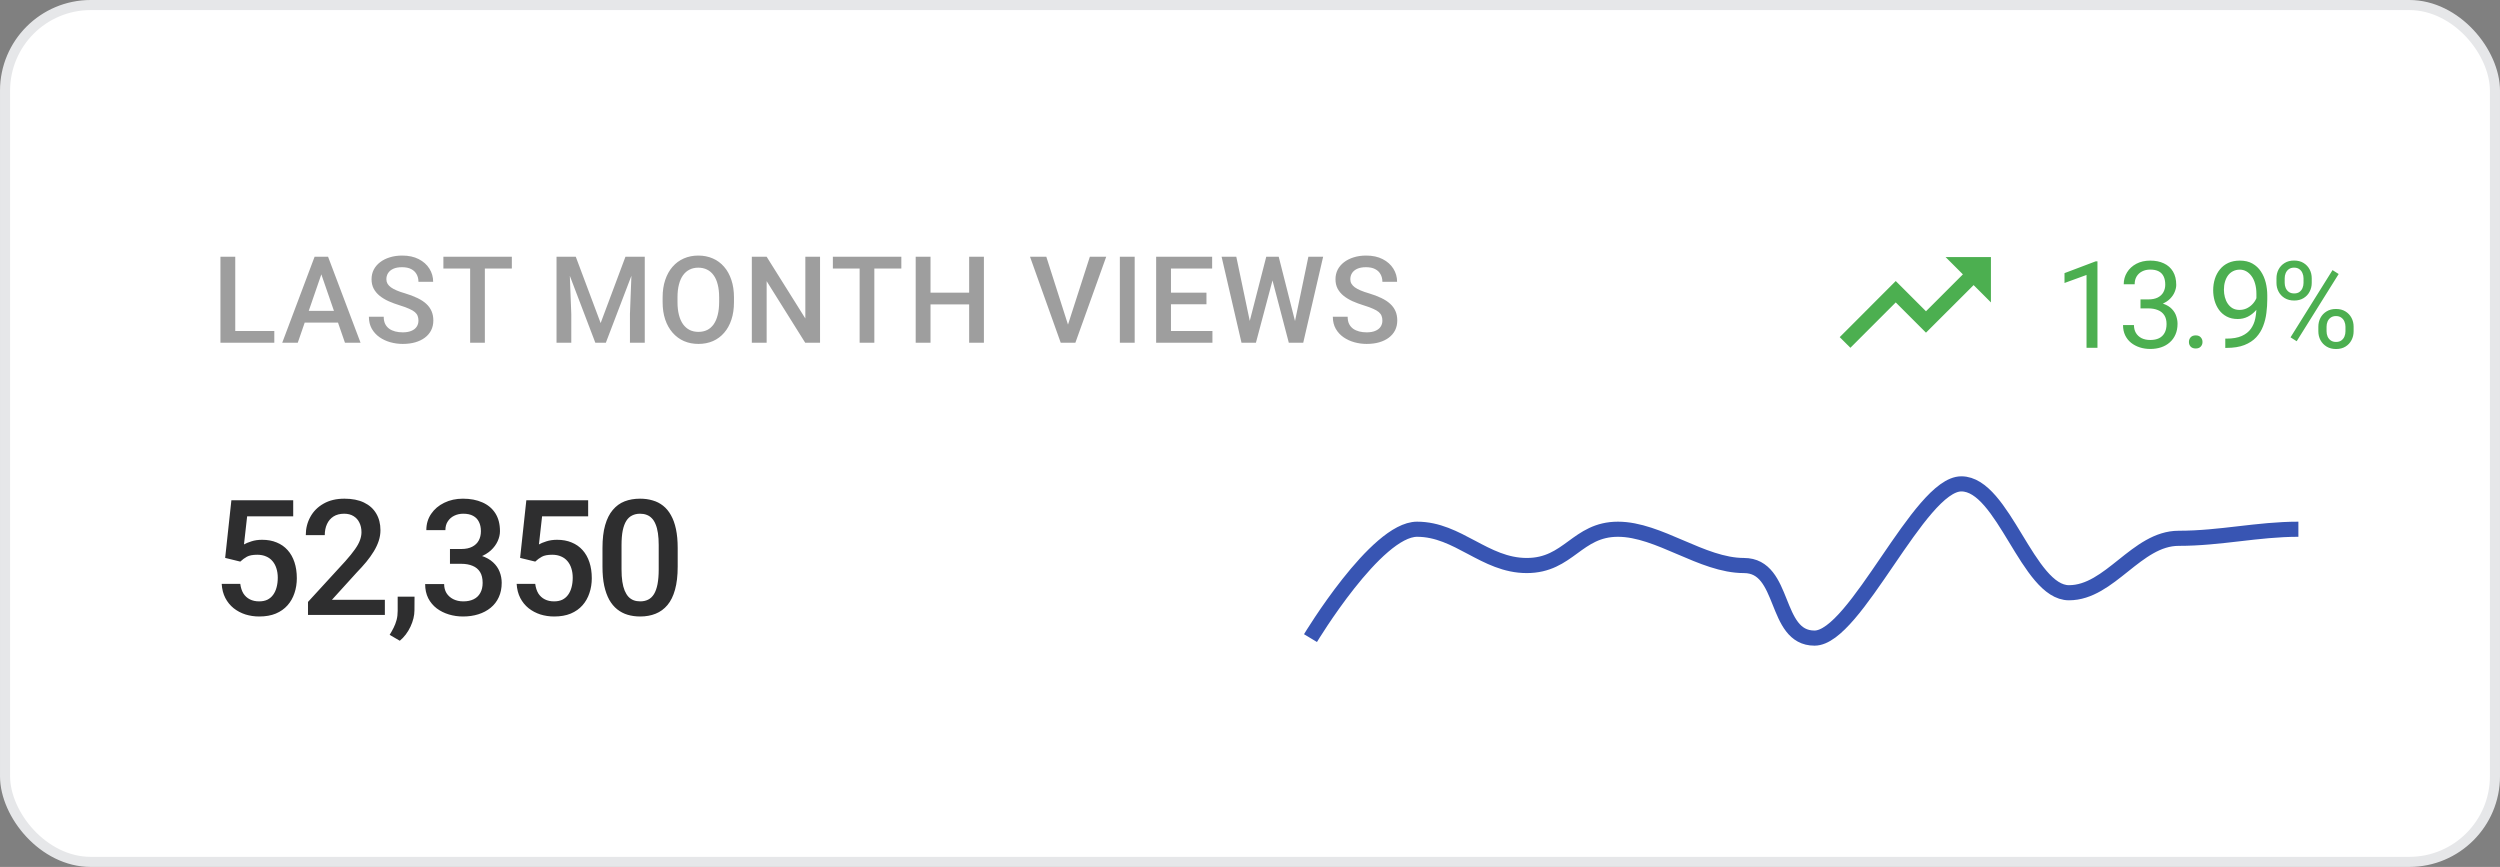
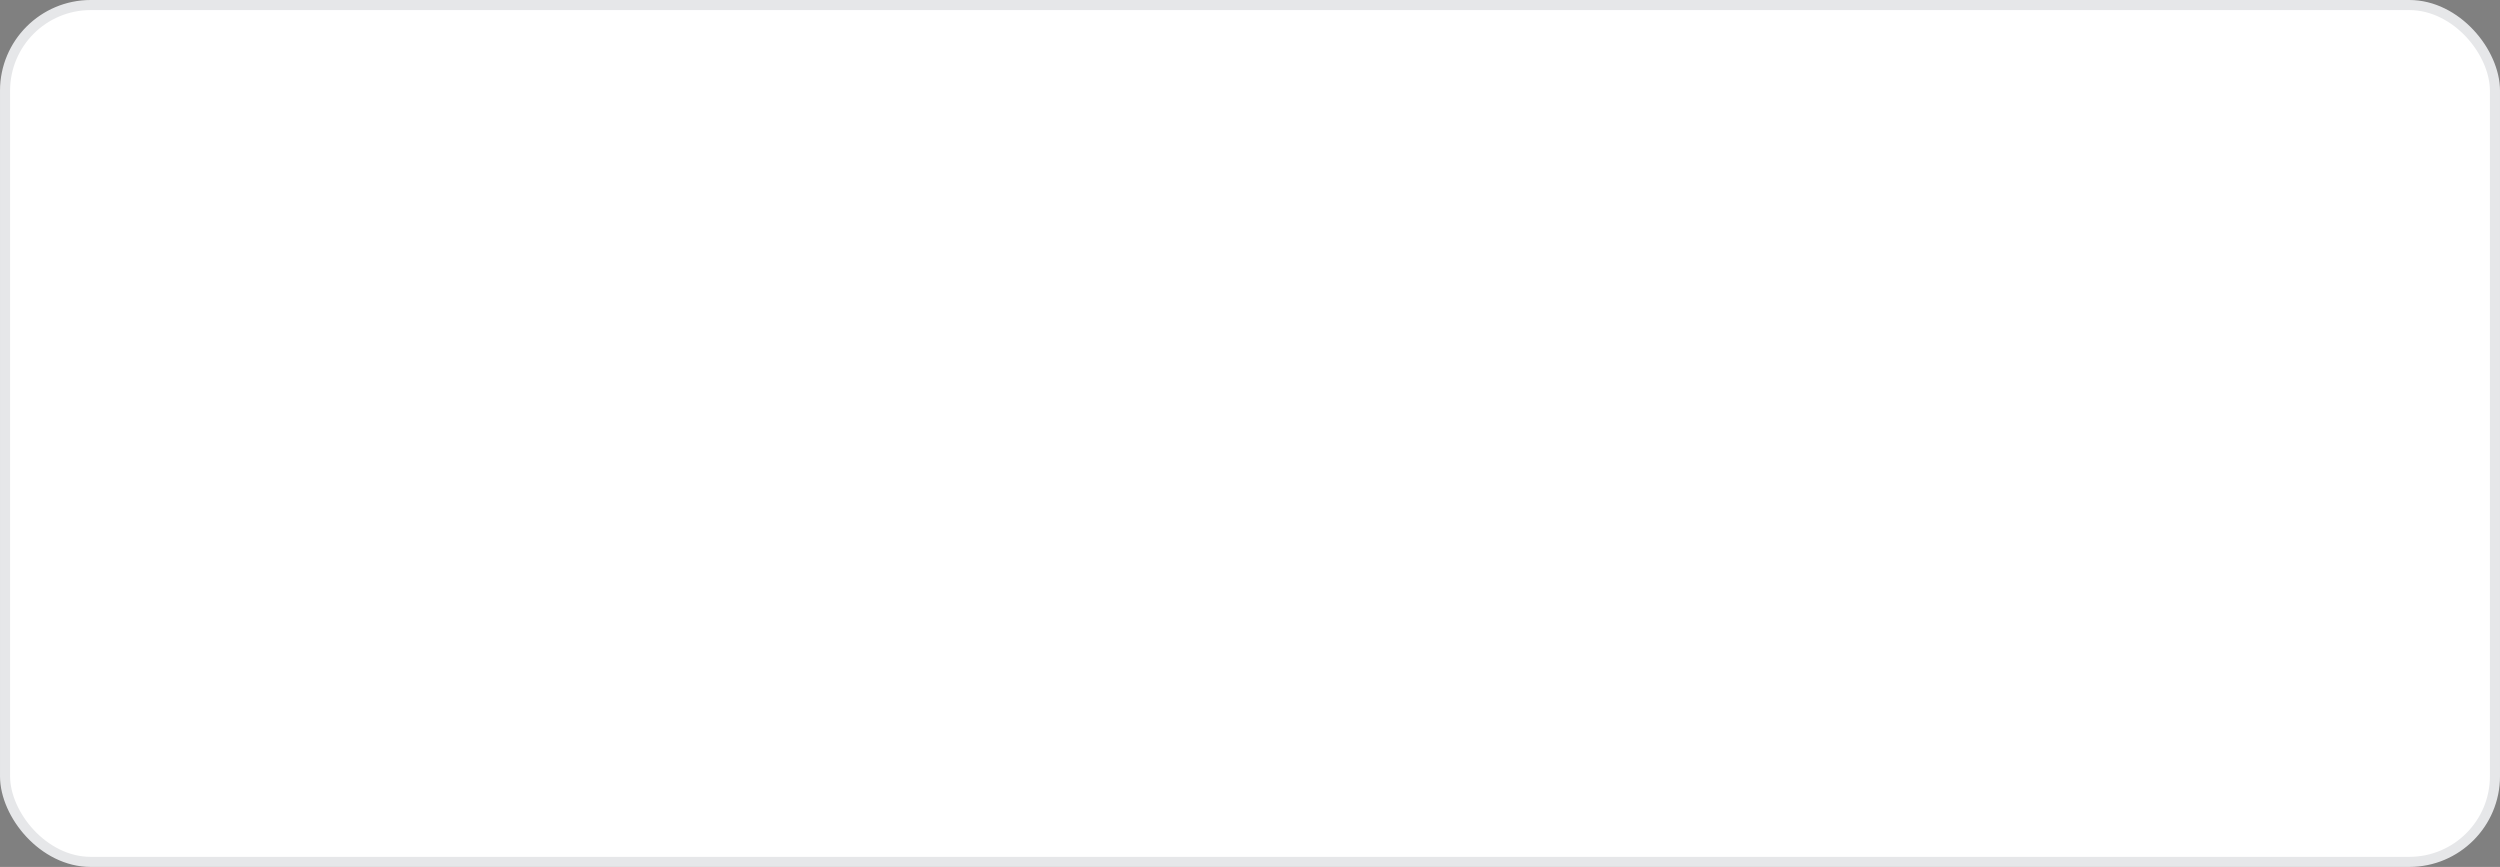
<svg xmlns="http://www.w3.org/2000/svg" width="248" height="86" viewBox="0 0 248 86" fill="none">
  <rect x="0" y="0" width="248" height="86" fill="#808080" stroke="none" />
  <rect x="0.5" y="0.5" width="247" height="85" rx="8.5" fill="white" />
  <rect x="0.5" y="0.5" width="247" height="85" rx="8.5" stroke="#E6E7E9" />
  <g clip-path="url(#clip0_3390_13881)">
    <g clip-path="url(#clip1_3390_13881)">
      <path d="M27.211 32.834V34H22.928V32.834H27.211ZM23.338 25.469V34H21.867V25.469H23.338ZM32.087 26.605L29.538 34H27.997L31.208 25.469H32.193L32.087 26.605ZM34.22 34L31.665 26.605L31.554 25.469H32.544L35.767 34H34.22ZM34.097 30.836V32.002H29.456V30.836H34.097ZM41.51 31.803C41.51 31.627 41.483 31.471 41.428 31.334C41.377 31.197 41.285 31.072 41.153 30.959C41.02 30.846 40.832 30.736 40.59 30.631C40.352 30.521 40.047 30.41 39.676 30.297C39.27 30.172 38.895 30.033 38.551 29.881C38.211 29.725 37.914 29.545 37.66 29.342C37.407 29.135 37.209 28.898 37.069 28.633C36.928 28.363 36.858 28.053 36.858 27.701C36.858 27.354 36.93 27.037 37.075 26.752C37.223 26.467 37.432 26.221 37.702 26.014C37.975 25.803 38.297 25.641 38.668 25.527C39.039 25.41 39.45 25.352 39.899 25.352C40.532 25.352 41.077 25.469 41.534 25.703C41.995 25.938 42.348 26.252 42.594 26.646C42.844 27.041 42.969 27.477 42.969 27.953H41.51C41.51 27.672 41.45 27.424 41.328 27.209C41.211 26.99 41.032 26.818 40.789 26.693C40.551 26.568 40.248 26.506 39.881 26.506C39.534 26.506 39.245 26.559 39.014 26.664C38.784 26.77 38.612 26.912 38.498 27.092C38.385 27.271 38.328 27.475 38.328 27.701C38.328 27.861 38.366 28.008 38.44 28.141C38.514 28.27 38.627 28.391 38.78 28.504C38.932 28.613 39.123 28.717 39.354 28.814C39.584 28.912 39.856 29.006 40.168 29.096C40.641 29.236 41.053 29.393 41.405 29.564C41.756 29.732 42.049 29.924 42.284 30.139C42.518 30.354 42.694 30.598 42.811 30.871C42.928 31.141 42.987 31.447 42.987 31.791C42.987 32.15 42.914 32.475 42.77 32.764C42.625 33.049 42.418 33.293 42.149 33.496C41.883 33.695 41.563 33.85 41.188 33.959C40.817 34.065 40.403 34.117 39.946 34.117C39.535 34.117 39.131 34.062 38.733 33.953C38.338 33.844 37.979 33.678 37.655 33.455C37.331 33.228 37.073 32.947 36.881 32.611C36.69 32.272 36.594 31.875 36.594 31.422H38.065C38.065 31.699 38.112 31.936 38.206 32.131C38.303 32.326 38.438 32.486 38.61 32.611C38.782 32.732 38.981 32.822 39.207 32.881C39.438 32.94 39.684 32.969 39.946 32.969C40.289 32.969 40.577 32.92 40.807 32.822C41.041 32.725 41.217 32.588 41.334 32.412C41.452 32.236 41.51 32.033 41.51 31.803ZM48.097 25.469V34H46.638V25.469H48.097ZM50.775 25.469V26.641H43.984V25.469H50.775ZM55.805 25.469H57.117L59.584 32.049L62.045 25.469H63.357L60.1 34H59.057L55.805 25.469ZM55.207 25.469H56.455L56.672 31.164V34H55.207V25.469ZM62.707 25.469H63.961V34H62.49V31.164L62.707 25.469ZM72.81 29.5V29.969C72.81 30.613 72.726 31.191 72.558 31.703C72.39 32.215 72.15 32.65 71.837 33.01C71.528 33.369 71.157 33.645 70.724 33.836C70.29 34.023 69.81 34.117 69.282 34.117C68.759 34.117 68.281 34.023 67.847 33.836C67.417 33.645 67.044 33.369 66.728 33.01C66.411 32.65 66.165 32.215 65.99 31.703C65.818 31.191 65.732 30.613 65.732 29.969V29.5C65.732 28.855 65.818 28.279 65.99 27.771C66.161 27.26 66.403 26.824 66.716 26.465C67.032 26.102 67.406 25.826 67.835 25.639C68.269 25.447 68.747 25.352 69.271 25.352C69.798 25.352 70.278 25.447 70.712 25.639C71.146 25.826 71.519 26.102 71.831 26.465C72.144 26.824 72.384 27.26 72.552 27.771C72.724 28.279 72.81 28.855 72.81 29.5ZM71.339 29.969V29.488C71.339 29.012 71.292 28.592 71.198 28.229C71.109 27.861 70.974 27.555 70.794 27.309C70.618 27.059 70.402 26.871 70.144 26.746C69.886 26.617 69.595 26.553 69.271 26.553C68.947 26.553 68.657 26.617 68.403 26.746C68.15 26.871 67.933 27.059 67.753 27.309C67.577 27.555 67.443 27.861 67.349 28.229C67.255 28.592 67.208 29.012 67.208 29.488V29.969C67.208 30.445 67.255 30.867 67.349 31.234C67.443 31.602 67.579 31.912 67.759 32.166C67.943 32.416 68.161 32.605 68.415 32.734C68.669 32.859 68.958 32.922 69.282 32.922C69.611 32.922 69.902 32.859 70.156 32.734C70.409 32.605 70.624 32.416 70.8 32.166C70.976 31.912 71.109 31.602 71.198 31.234C71.292 30.867 71.339 30.445 71.339 29.969ZM81.348 25.469V34H79.877L76.051 27.889V34H74.581V25.469H76.051L79.889 31.592V25.469H81.348ZM86.734 25.469V34H85.275V25.469H86.734ZM89.412 25.469V26.641H82.621V25.469H89.412ZM96.473 29.031V30.197H91.944V29.031H96.473ZM92.307 25.469V34H90.837V25.469H92.307ZM97.604 25.469V34H96.139V25.469H97.604ZM105.868 32.441L108.113 25.469H109.736L106.677 34H105.581L105.868 32.441ZM103.794 25.469L106.021 32.441L106.325 34H105.224L102.177 25.469H103.794ZM112.561 25.469V34H111.09V25.469H112.561ZM120.273 32.834V34H115.744V32.834H120.273ZM116.16 25.469V34H114.689V25.469H116.16ZM119.681 29.031V30.18H115.744V29.031H119.681ZM120.244 25.469V26.641H115.744V25.469H120.244ZM123.913 32.084L125.612 25.469H126.503L126.403 27.174L124.587 34H123.661L123.913 32.084ZM122.641 25.469L124.018 32.031L124.141 34H123.157L121.182 25.469H122.641ZM128.43 32.014L129.79 25.469H131.255L129.28 34H128.296L128.43 32.014ZM126.848 25.469L128.53 32.102L128.776 34H127.85L126.063 27.174L125.97 25.469H126.848ZM137.133 31.803C137.133 31.627 137.105 31.471 137.051 31.334C137 31.197 136.908 31.072 136.775 30.959C136.643 30.846 136.455 30.736 136.213 30.631C135.975 30.521 135.67 30.41 135.299 30.297C134.893 30.172 134.518 30.033 134.174 29.881C133.834 29.725 133.537 29.545 133.283 29.342C133.029 29.135 132.832 28.898 132.691 28.633C132.551 28.363 132.48 28.053 132.48 27.701C132.48 27.354 132.553 27.037 132.697 26.752C132.846 26.467 133.055 26.221 133.324 26.014C133.598 25.803 133.92 25.641 134.291 25.527C134.662 25.41 135.072 25.352 135.521 25.352C136.154 25.352 136.699 25.469 137.156 25.703C137.617 25.938 137.971 26.252 138.217 26.646C138.467 27.041 138.592 27.477 138.592 27.953H137.133C137.133 27.672 137.072 27.424 136.951 27.209C136.834 26.99 136.654 26.818 136.412 26.693C136.174 26.568 135.871 26.506 135.504 26.506C135.156 26.506 134.867 26.559 134.637 26.664C134.406 26.77 134.234 26.912 134.121 27.092C134.008 27.271 133.951 27.475 133.951 27.701C133.951 27.861 133.988 28.008 134.062 28.141C134.137 28.27 134.25 28.391 134.402 28.504C134.555 28.613 134.746 28.717 134.977 28.814C135.207 28.912 135.479 29.006 135.791 29.096C136.264 29.236 136.676 29.393 137.027 29.564C137.379 29.732 137.672 29.924 137.906 30.139C138.141 30.354 138.316 30.598 138.434 30.871C138.551 31.141 138.609 31.447 138.609 31.791C138.609 32.15 138.537 32.475 138.393 32.764C138.248 33.049 138.041 33.293 137.771 33.496C137.506 33.695 137.186 33.85 136.811 33.959C136.439 34.065 136.025 34.117 135.568 34.117C135.158 34.117 134.754 34.062 134.355 33.953C133.961 33.844 133.602 33.678 133.277 33.455C132.953 33.228 132.695 32.947 132.504 32.611C132.312 32.272 132.217 31.875 132.217 31.422H133.688C133.688 31.699 133.734 31.936 133.828 32.131C133.926 32.326 134.061 32.486 134.232 32.611C134.404 32.732 134.604 32.822 134.83 32.881C135.061 32.94 135.307 32.969 135.568 32.969C135.912 32.969 136.199 32.92 136.43 32.822C136.664 32.725 136.84 32.588 136.957 32.412C137.074 32.236 137.133 32.033 137.133 31.803Z" fill="#181819" fill-opacity="0.42" />
      <path d="M23.836 55.711L22.336 55.344L22.953 49.625H29.086V51.219H24.516L24.203 54.008C24.38 53.904 24.625 53.802 24.938 53.703C25.25 53.599 25.607 53.547 26.008 53.547C26.544 53.547 27.023 53.635 27.445 53.812C27.872 53.984 28.234 54.237 28.531 54.57C28.828 54.898 29.055 55.3 29.211 55.773C29.367 56.242 29.445 56.771 29.445 57.359C29.445 57.885 29.367 58.378 29.211 58.836C29.06 59.294 28.831 59.698 28.523 60.047C28.216 60.396 27.828 60.669 27.359 60.867C26.896 61.06 26.346 61.156 25.711 61.156C25.237 61.156 24.781 61.089 24.344 60.953C23.912 60.812 23.523 60.607 23.18 60.336C22.836 60.06 22.56 59.721 22.352 59.32C22.143 58.914 22.023 58.448 21.992 57.922H23.836C23.883 58.292 23.984 58.607 24.141 58.867C24.302 59.122 24.516 59.318 24.781 59.453C25.047 59.589 25.354 59.656 25.703 59.656C26.021 59.656 26.294 59.602 26.523 59.492C26.753 59.378 26.943 59.216 27.094 59.008C27.25 58.794 27.365 58.544 27.438 58.258C27.516 57.971 27.555 57.654 27.555 57.305C27.555 56.971 27.51 56.667 27.422 56.391C27.338 56.115 27.211 55.875 27.039 55.672C26.872 55.469 26.662 55.312 26.406 55.203C26.151 55.089 25.857 55.031 25.523 55.031C25.076 55.031 24.732 55.096 24.492 55.227C24.258 55.357 24.039 55.518 23.836 55.711ZM38.178 59.5V61H30.553V59.711L34.256 55.672C34.663 55.214 34.983 54.818 35.217 54.484C35.452 54.151 35.616 53.852 35.709 53.586C35.808 53.315 35.858 53.052 35.858 52.797C35.858 52.438 35.79 52.122 35.655 51.852C35.525 51.575 35.332 51.359 35.077 51.203C34.821 51.042 34.511 50.961 34.147 50.961C33.725 50.961 33.371 51.052 33.084 51.234C32.798 51.417 32.582 51.669 32.436 51.992C32.29 52.31 32.217 52.675 32.217 53.086H30.334C30.334 52.425 30.485 51.82 30.788 51.273C31.09 50.721 31.527 50.284 32.1 49.961C32.673 49.633 33.363 49.469 34.17 49.469C34.931 49.469 35.577 49.596 36.108 49.852C36.639 50.107 37.043 50.469 37.319 50.938C37.6 51.406 37.741 51.961 37.741 52.602C37.741 52.956 37.683 53.307 37.569 53.656C37.454 54.005 37.29 54.354 37.077 54.703C36.868 55.047 36.621 55.393 36.334 55.742C36.048 56.086 35.733 56.435 35.389 56.789L32.928 59.5H38.178ZM41.122 59.188L41.114 60.531C41.114 61.062 40.981 61.609 40.716 62.172C40.45 62.734 40.098 63.198 39.661 63.562L38.653 62.977C38.799 62.742 38.932 62.505 39.052 62.266C39.171 62.026 39.268 61.771 39.341 61.5C39.413 61.229 39.45 60.93 39.45 60.602V59.188H41.122ZM44.636 54.461H45.761C46.198 54.461 46.56 54.385 46.847 54.234C47.139 54.083 47.355 53.875 47.495 53.609C47.636 53.344 47.706 53.039 47.706 52.695C47.706 52.336 47.641 52.029 47.511 51.773C47.386 51.513 47.193 51.312 46.933 51.172C46.678 51.031 46.352 50.961 45.956 50.961C45.623 50.961 45.321 51.029 45.05 51.164C44.784 51.294 44.573 51.482 44.417 51.727C44.261 51.966 44.183 52.253 44.183 52.586H42.292C42.292 51.982 42.451 51.445 42.769 50.977C43.087 50.508 43.519 50.141 44.066 49.875C44.618 49.604 45.237 49.469 45.925 49.469C46.659 49.469 47.3 49.591 47.847 49.836C48.399 50.075 48.829 50.435 49.136 50.914C49.443 51.393 49.597 51.987 49.597 52.695C49.597 53.018 49.521 53.346 49.37 53.68C49.219 54.013 48.995 54.318 48.698 54.594C48.402 54.865 48.032 55.086 47.589 55.258C47.146 55.425 46.633 55.508 46.05 55.508H44.636V54.461ZM44.636 55.93V54.898H46.05C46.717 54.898 47.284 54.977 47.753 55.133C48.227 55.289 48.612 55.505 48.909 55.781C49.206 56.052 49.422 56.362 49.558 56.711C49.698 57.06 49.769 57.43 49.769 57.82C49.769 58.352 49.672 58.825 49.48 59.242C49.292 59.654 49.024 60.003 48.675 60.289C48.326 60.575 47.917 60.792 47.448 60.938C46.985 61.083 46.48 61.156 45.933 61.156C45.443 61.156 44.974 61.089 44.527 60.953C44.079 60.818 43.678 60.617 43.323 60.352C42.969 60.081 42.688 59.745 42.48 59.344C42.277 58.938 42.175 58.469 42.175 57.938H44.058C44.058 58.276 44.136 58.575 44.292 58.836C44.454 59.091 44.678 59.292 44.964 59.438C45.256 59.583 45.589 59.656 45.964 59.656C46.36 59.656 46.701 59.586 46.987 59.445C47.274 59.305 47.493 59.096 47.644 58.82C47.8 58.544 47.878 58.211 47.878 57.82C47.878 57.378 47.792 57.018 47.62 56.742C47.448 56.466 47.204 56.263 46.886 56.133C46.568 55.997 46.193 55.93 45.761 55.93H44.636ZM53.095 55.711L51.595 55.344L52.212 49.625H58.345V51.219H53.775L53.462 54.008C53.64 53.904 53.884 53.802 54.197 53.703C54.509 53.599 54.866 53.547 55.267 53.547C55.804 53.547 56.283 53.635 56.705 53.812C57.132 53.984 57.494 54.237 57.791 54.57C58.087 54.898 58.314 55.3 58.47 55.773C58.627 56.242 58.705 56.771 58.705 57.359C58.705 57.885 58.627 58.378 58.47 58.836C58.319 59.294 58.09 59.698 57.783 60.047C57.475 60.396 57.087 60.669 56.619 60.867C56.155 61.06 55.606 61.156 54.97 61.156C54.496 61.156 54.041 61.089 53.603 60.953C53.171 60.812 52.783 60.607 52.439 60.336C52.095 60.06 51.819 59.721 51.611 59.32C51.403 58.914 51.283 58.448 51.252 57.922H53.095C53.142 58.292 53.244 58.607 53.4 58.867C53.562 59.122 53.775 59.318 54.041 59.453C54.306 59.589 54.614 59.656 54.962 59.656C55.28 59.656 55.554 59.602 55.783 59.492C56.012 59.378 56.202 59.216 56.353 59.008C56.509 58.794 56.624 58.544 56.697 58.258C56.775 57.971 56.814 57.654 56.814 57.305C56.814 56.971 56.77 56.667 56.681 56.391C56.598 56.115 56.47 55.875 56.298 55.672C56.132 55.469 55.921 55.312 55.666 55.203C55.41 55.089 55.116 55.031 54.783 55.031C54.335 55.031 53.991 55.096 53.752 55.227C53.517 55.357 53.298 55.518 53.095 55.711ZM67.227 54.359V56.219C67.227 57.109 67.138 57.87 66.961 58.5C66.789 59.125 66.539 59.633 66.211 60.023C65.883 60.414 65.49 60.7 65.031 60.883C64.578 61.065 64.07 61.156 63.508 61.156C63.06 61.156 62.643 61.099 62.258 60.984C61.878 60.87 61.534 60.69 61.227 60.445C60.919 60.2 60.656 59.885 60.438 59.5C60.224 59.109 60.057 58.643 59.938 58.102C59.823 57.56 59.766 56.932 59.766 56.219V54.359C59.766 53.464 59.854 52.708 60.031 52.094C60.208 51.474 60.461 50.971 60.789 50.586C61.117 50.195 61.508 49.911 61.961 49.734C62.419 49.557 62.93 49.469 63.492 49.469C63.945 49.469 64.362 49.526 64.742 49.641C65.128 49.75 65.471 49.925 65.773 50.164C66.081 50.404 66.341 50.716 66.555 51.102C66.773 51.482 66.94 51.943 67.055 52.484C67.169 53.021 67.227 53.646 67.227 54.359ZM65.344 56.484V54.078C65.344 53.625 65.318 53.227 65.266 52.883C65.213 52.534 65.135 52.24 65.031 52C64.932 51.755 64.807 51.557 64.656 51.406C64.505 51.25 64.333 51.138 64.141 51.07C63.948 50.997 63.732 50.961 63.492 50.961C63.2 50.961 62.94 51.018 62.711 51.133C62.482 51.242 62.289 51.419 62.133 51.664C61.977 51.909 61.857 52.232 61.773 52.633C61.695 53.029 61.656 53.51 61.656 54.078V56.484C61.656 56.943 61.682 57.346 61.734 57.695C61.786 58.044 61.865 58.344 61.969 58.594C62.073 58.839 62.198 59.042 62.344 59.203C62.495 59.359 62.667 59.474 62.859 59.547C63.057 59.62 63.273 59.656 63.508 59.656C63.805 59.656 64.068 59.599 64.297 59.484C64.526 59.37 64.719 59.188 64.875 58.938C65.031 58.682 65.148 58.352 65.227 57.945C65.305 57.539 65.344 57.052 65.344 56.484Z" fill="#181819" fill-opacity="0.9" />
    </g>
  </g>
-   <path d="M130 63.3C130 63.3 136.507 52.5 140.574 52.5C144.642 52.5 147.285 56.1 151.454 56.1C155.623 56.1 156.433 52.5 160.5 52.5C164.567 52.5 168.831 56.1 173 56.1C177.169 56.1 175.933 63.3 180 63.3C184.067 63.3 190.396 48 194.565 48C198.734 48 201.174 58.8 205.241 58.8C209.308 58.8 211.952 53.4 216.121 53.4C220.289 53.4 223.933 52.5 228 52.5" stroke="#3855B3" stroke-width="1.5" />
  <g clip-path="url(#clip2_3390_13881)">
    <g clip-path="url(#clip3_3390_13881)">
      <path d="M193 25.5L194.718 27.218L191.057 30.878L188.057 27.878L182.5 33.443L183.558 34.5L188.057 30L191.057 33L195.782 28.282L197.5 30V25.5H193Z" fill="#4CAF50" />
    </g>
    <path d="M208.068 25.922V34.5H206.984V27.275L204.799 28.072V27.094L207.898 25.922H208.068ZM212.338 29.701H213.111C213.49 29.701 213.803 29.639 214.049 29.514C214.299 29.385 214.484 29.211 214.605 28.992C214.73 28.77 214.793 28.52 214.793 28.242C214.793 27.914 214.738 27.639 214.629 27.416C214.52 27.193 214.355 27.025 214.137 26.912C213.918 26.799 213.641 26.742 213.305 26.742C213 26.742 212.73 26.803 212.496 26.924C212.266 27.041 212.084 27.209 211.951 27.428C211.822 27.646 211.758 27.904 211.758 28.201H210.674C210.674 27.768 210.783 27.373 211.002 27.018C211.221 26.662 211.527 26.379 211.922 26.168C212.32 25.957 212.781 25.852 213.305 25.852C213.82 25.852 214.271 25.943 214.658 26.127C215.045 26.307 215.346 26.576 215.561 26.936C215.775 27.291 215.883 27.734 215.883 28.266C215.883 28.48 215.832 28.711 215.73 28.957C215.633 29.199 215.479 29.426 215.268 29.637C215.061 29.848 214.791 30.021 214.459 30.158C214.127 30.291 213.729 30.357 213.264 30.357H212.338V29.701ZM212.338 30.592V29.941H213.264C213.807 29.941 214.256 30.006 214.611 30.135C214.967 30.264 215.246 30.436 215.449 30.65C215.656 30.865 215.801 31.102 215.883 31.359C215.969 31.613 216.012 31.867 216.012 32.121C216.012 32.52 215.943 32.873 215.807 33.182C215.674 33.49 215.484 33.752 215.238 33.967C214.996 34.182 214.711 34.344 214.383 34.453C214.055 34.562 213.697 34.617 213.311 34.617C212.939 34.617 212.59 34.565 212.262 34.459C211.938 34.353 211.65 34.201 211.4 34.002C211.15 33.799 210.955 33.551 210.814 33.258C210.674 32.961 210.604 32.623 210.604 32.244H211.688C211.688 32.541 211.752 32.801 211.881 33.023C212.014 33.246 212.201 33.42 212.443 33.545C212.689 33.666 212.979 33.727 213.311 33.727C213.643 33.727 213.928 33.67 214.166 33.557C214.408 33.44 214.594 33.264 214.723 33.029C214.855 32.795 214.922 32.5 214.922 32.145C214.922 31.789 214.848 31.498 214.699 31.271C214.551 31.041 214.34 30.871 214.066 30.762C213.797 30.648 213.479 30.592 213.111 30.592H212.338ZM217.141 33.926C217.141 33.742 217.197 33.588 217.311 33.463C217.428 33.334 217.596 33.27 217.814 33.27C218.033 33.27 218.199 33.334 218.312 33.463C218.43 33.588 218.488 33.742 218.488 33.926C218.488 34.105 218.43 34.258 218.312 34.383C218.199 34.508 218.033 34.57 217.814 34.57C217.596 34.57 217.428 34.508 217.311 34.383C217.197 34.258 217.141 34.105 217.141 33.926ZM220.748 33.592H220.859C221.484 33.592 221.992 33.504 222.383 33.328C222.773 33.152 223.074 32.916 223.285 32.619C223.496 32.322 223.641 31.988 223.719 31.617C223.797 31.242 223.836 30.857 223.836 30.463V29.156C223.836 28.77 223.791 28.426 223.701 28.125C223.615 27.824 223.494 27.572 223.338 27.369C223.186 27.166 223.012 27.012 222.816 26.906C222.621 26.801 222.414 26.748 222.195 26.748C221.945 26.748 221.721 26.799 221.521 26.9C221.326 26.998 221.16 27.137 221.023 27.316C220.891 27.496 220.789 27.707 220.719 27.949C220.648 28.191 220.613 28.455 220.613 28.74C220.613 28.994 220.645 29.24 220.707 29.479C220.77 29.717 220.865 29.932 220.994 30.123C221.123 30.314 221.283 30.467 221.475 30.58C221.67 30.689 221.898 30.744 222.16 30.744C222.402 30.744 222.629 30.697 222.84 30.604C223.055 30.506 223.244 30.375 223.408 30.211C223.576 30.043 223.709 29.854 223.807 29.643C223.908 29.432 223.967 29.211 223.982 28.98H224.498C224.498 29.305 224.434 29.625 224.305 29.941C224.18 30.254 224.004 30.539 223.777 30.797C223.551 31.055 223.285 31.262 222.98 31.418C222.676 31.57 222.344 31.646 221.984 31.646C221.562 31.646 221.197 31.564 220.889 31.4C220.58 31.236 220.326 31.018 220.127 30.744C219.932 30.471 219.785 30.166 219.688 29.83C219.594 29.49 219.547 29.146 219.547 28.799C219.547 28.393 219.604 28.012 219.717 27.656C219.83 27.301 219.998 26.988 220.221 26.719C220.443 26.445 220.719 26.232 221.047 26.08C221.379 25.928 221.762 25.852 222.195 25.852C222.684 25.852 223.1 25.949 223.443 26.145C223.787 26.34 224.066 26.602 224.281 26.93C224.5 27.258 224.66 27.627 224.762 28.037C224.863 28.447 224.914 28.869 224.914 29.303V29.695C224.914 30.137 224.885 30.586 224.826 31.043C224.771 31.496 224.664 31.93 224.504 32.344C224.348 32.758 224.119 33.129 223.818 33.457C223.518 33.781 223.125 34.039 222.641 34.23C222.16 34.418 221.566 34.512 220.859 34.512H220.748V33.592ZM225.826 28.061V27.609C225.826 27.285 225.896 26.99 226.037 26.725C226.178 26.459 226.379 26.246 226.641 26.086C226.902 25.926 227.213 25.846 227.572 25.846C227.939 25.846 228.252 25.926 228.51 26.086C228.771 26.246 228.973 26.459 229.113 26.725C229.254 26.99 229.324 27.285 229.324 27.609V28.061C229.324 28.377 229.254 28.668 229.113 28.934C228.977 29.199 228.777 29.412 228.516 29.572C228.258 29.732 227.947 29.812 227.584 29.812C227.221 29.812 226.906 29.732 226.641 29.572C226.379 29.412 226.178 29.199 226.037 28.934C225.896 28.668 225.826 28.377 225.826 28.061ZM226.641 27.609V28.061C226.641 28.24 226.674 28.41 226.74 28.57C226.811 28.73 226.916 28.861 227.057 28.963C227.197 29.061 227.373 29.109 227.584 29.109C227.795 29.109 227.969 29.061 228.105 28.963C228.242 28.861 228.344 28.73 228.41 28.57C228.477 28.41 228.51 28.24 228.51 28.061V27.609C228.51 27.426 228.475 27.254 228.404 27.094C228.338 26.93 228.234 26.799 228.094 26.701C227.957 26.6 227.783 26.549 227.572 26.549C227.365 26.549 227.191 26.6 227.051 26.701C226.914 26.799 226.811 26.93 226.74 27.094C226.674 27.254 226.641 27.426 226.641 27.609ZM229.98 32.865V32.408C229.98 32.088 230.051 31.795 230.191 31.529C230.332 31.264 230.533 31.051 230.795 30.891C231.057 30.73 231.367 30.65 231.727 30.65C232.094 30.65 232.406 30.73 232.664 30.891C232.926 31.051 233.127 31.264 233.268 31.529C233.408 31.795 233.479 32.088 233.479 32.408V32.865C233.479 33.185 233.408 33.478 233.268 33.744C233.131 34.01 232.932 34.223 232.67 34.383C232.412 34.543 232.102 34.623 231.738 34.623C231.375 34.623 231.062 34.543 230.801 34.383C230.539 34.223 230.336 34.01 230.191 33.744C230.051 33.478 229.98 33.185 229.98 32.865ZM230.795 32.408V32.865C230.795 33.045 230.828 33.217 230.895 33.381C230.965 33.541 231.07 33.672 231.211 33.773C231.352 33.871 231.527 33.92 231.738 33.92C231.949 33.92 232.123 33.871 232.26 33.773C232.4 33.672 232.504 33.541 232.57 33.381C232.637 33.221 232.67 33.049 232.67 32.865V32.408C232.67 32.225 232.635 32.053 232.564 31.893C232.498 31.732 232.395 31.604 232.254 31.506C232.117 31.404 231.941 31.354 231.727 31.354C231.52 31.354 231.346 31.404 231.205 31.506C231.068 31.604 230.965 31.732 230.895 31.893C230.828 32.053 230.795 32.225 230.795 32.408ZM231.996 27.182L227.83 33.85L227.221 33.463L231.387 26.795L231.996 27.182Z" fill="#4CAF50" />
  </g>
  <defs>
    <clipPath id="clip0_3390_13881">
      <rect width="119" height="44" fill="white" transform="translate(21 21)" />
    </clipPath>
    <clipPath id="clip1_3390_13881">
-       <rect width="119" height="44" fill="white" transform="translate(21 21)" />
-     </clipPath>
+       </clipPath>
    <clipPath id="clip2_3390_13881">
-       <rect width="53" height="18" fill="white" transform="translate(181 21)" />
-     </clipPath>
+       </clipPath>
    <clipPath id="clip3_3390_13881">
-       <rect width="18" height="18" fill="white" transform="translate(181 21)" />
-     </clipPath>
+       </clipPath>
  </defs>
</svg>